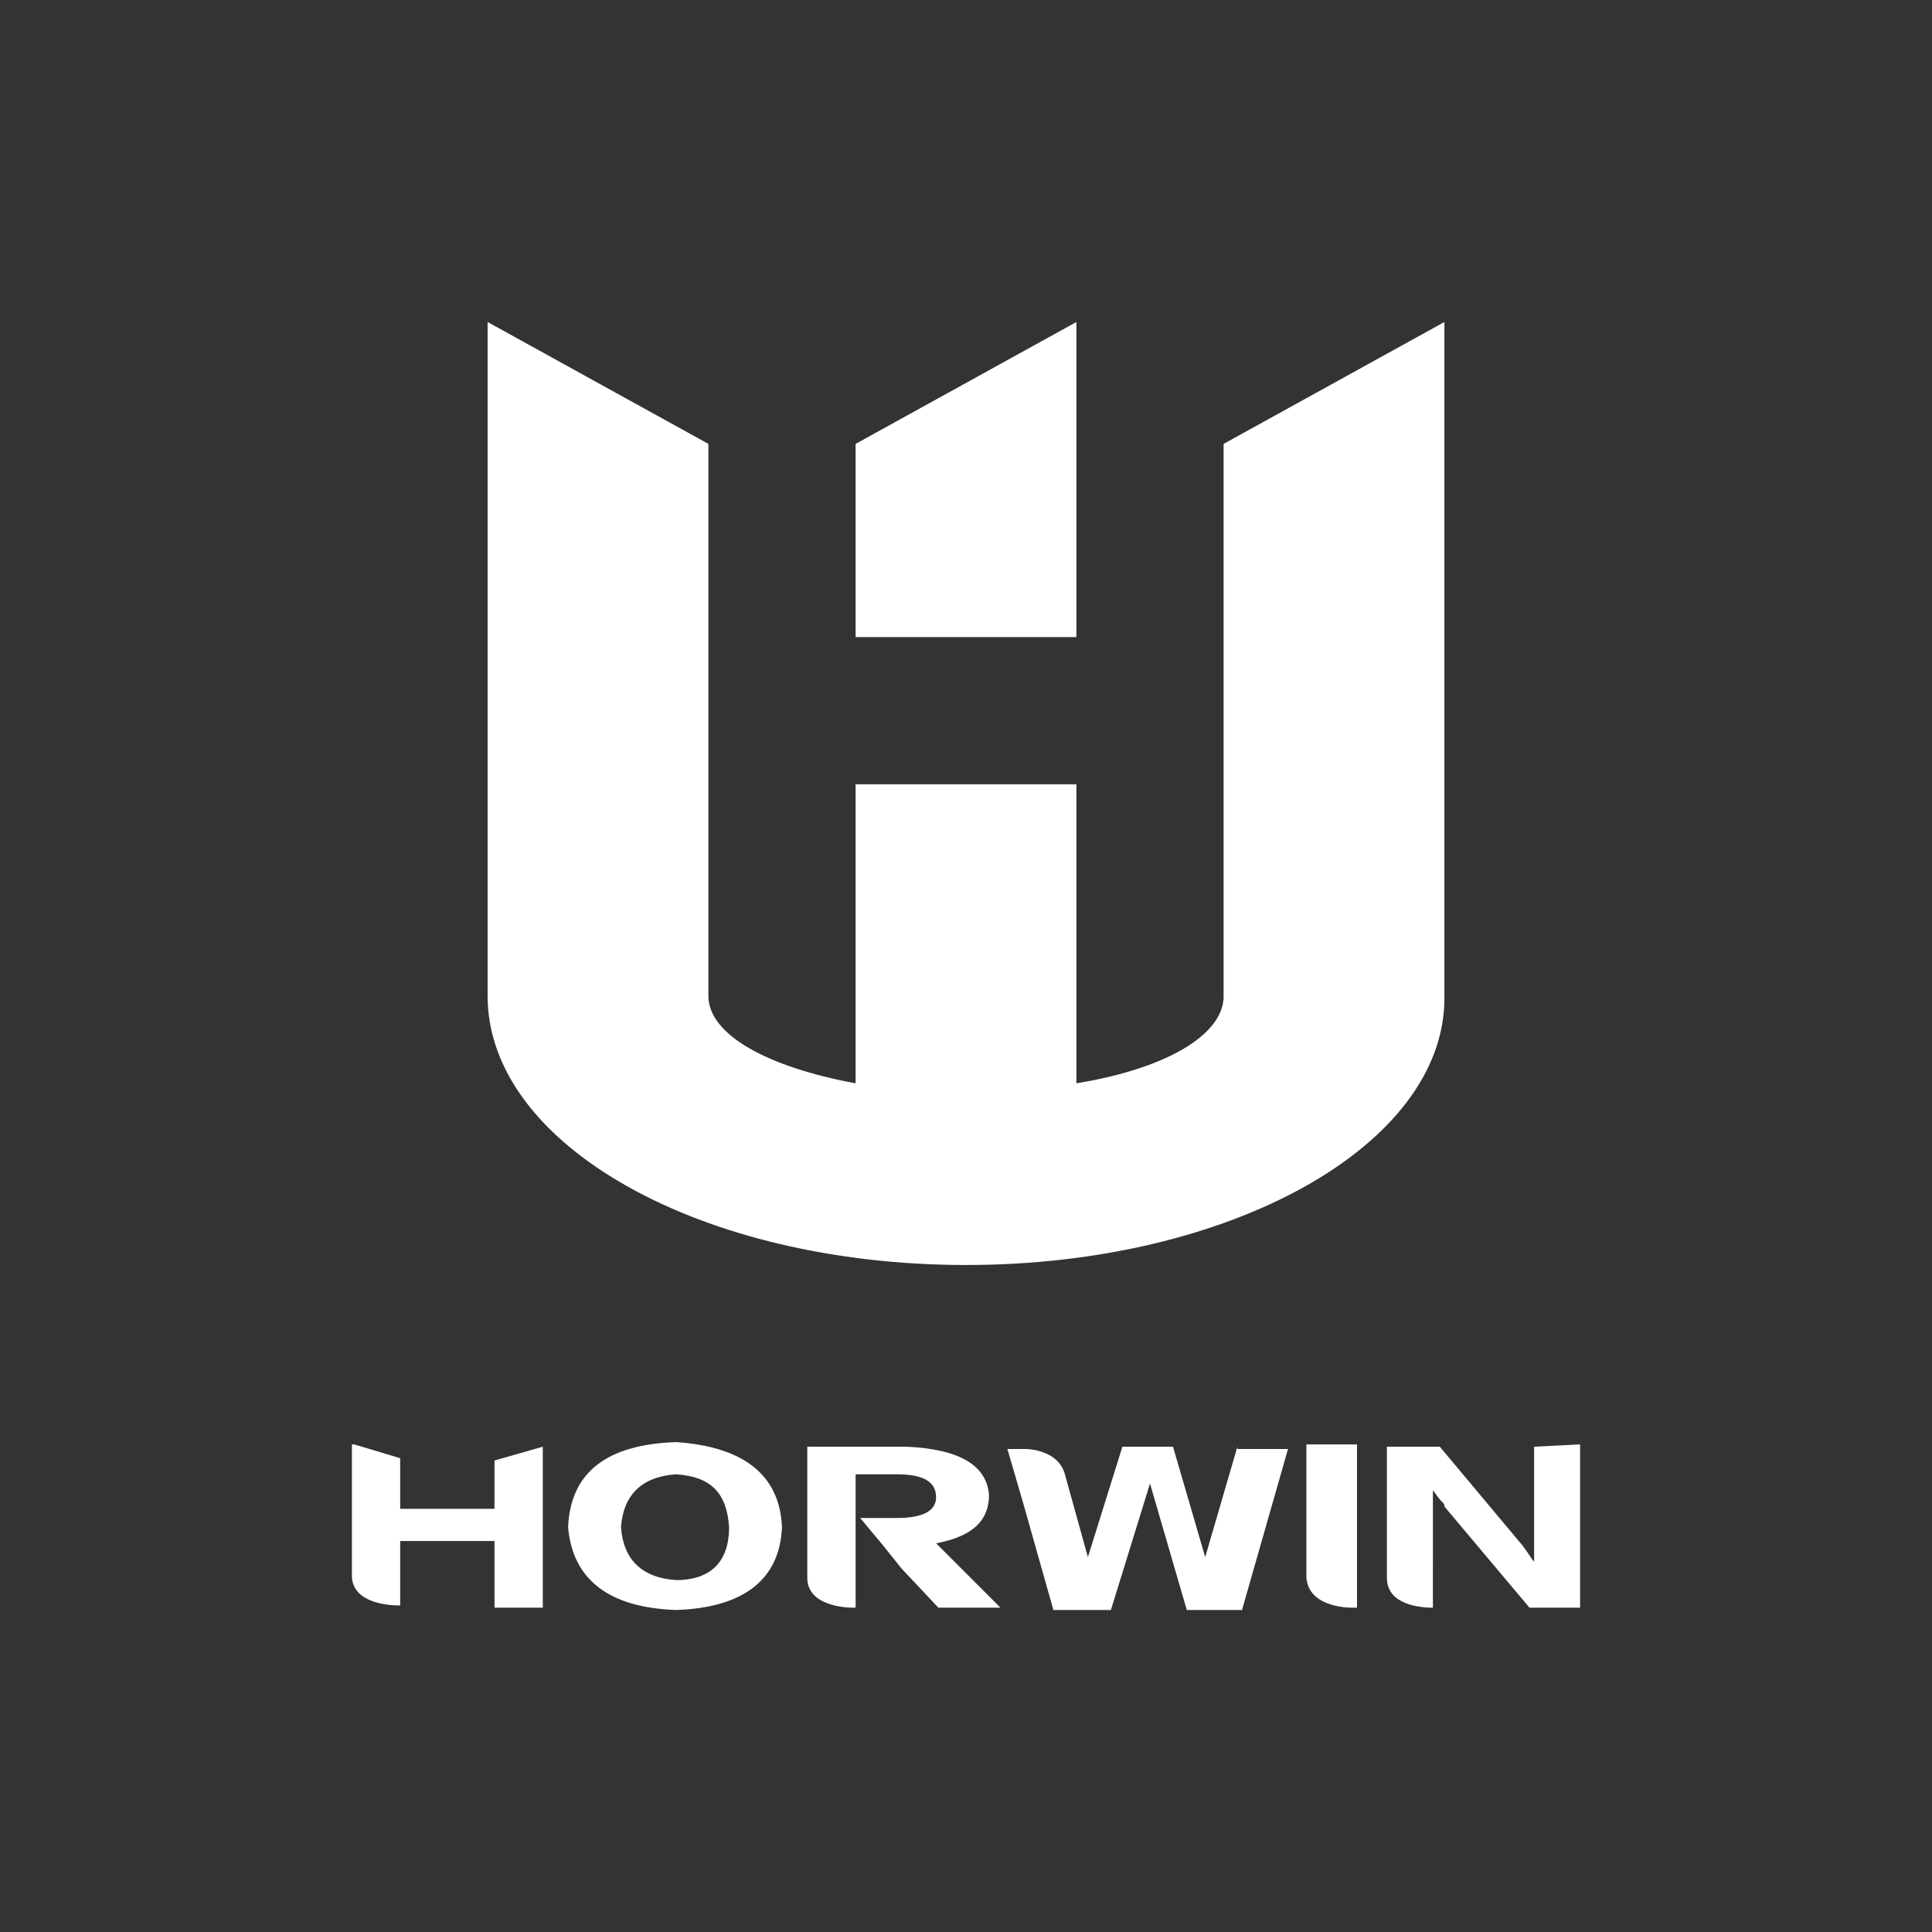
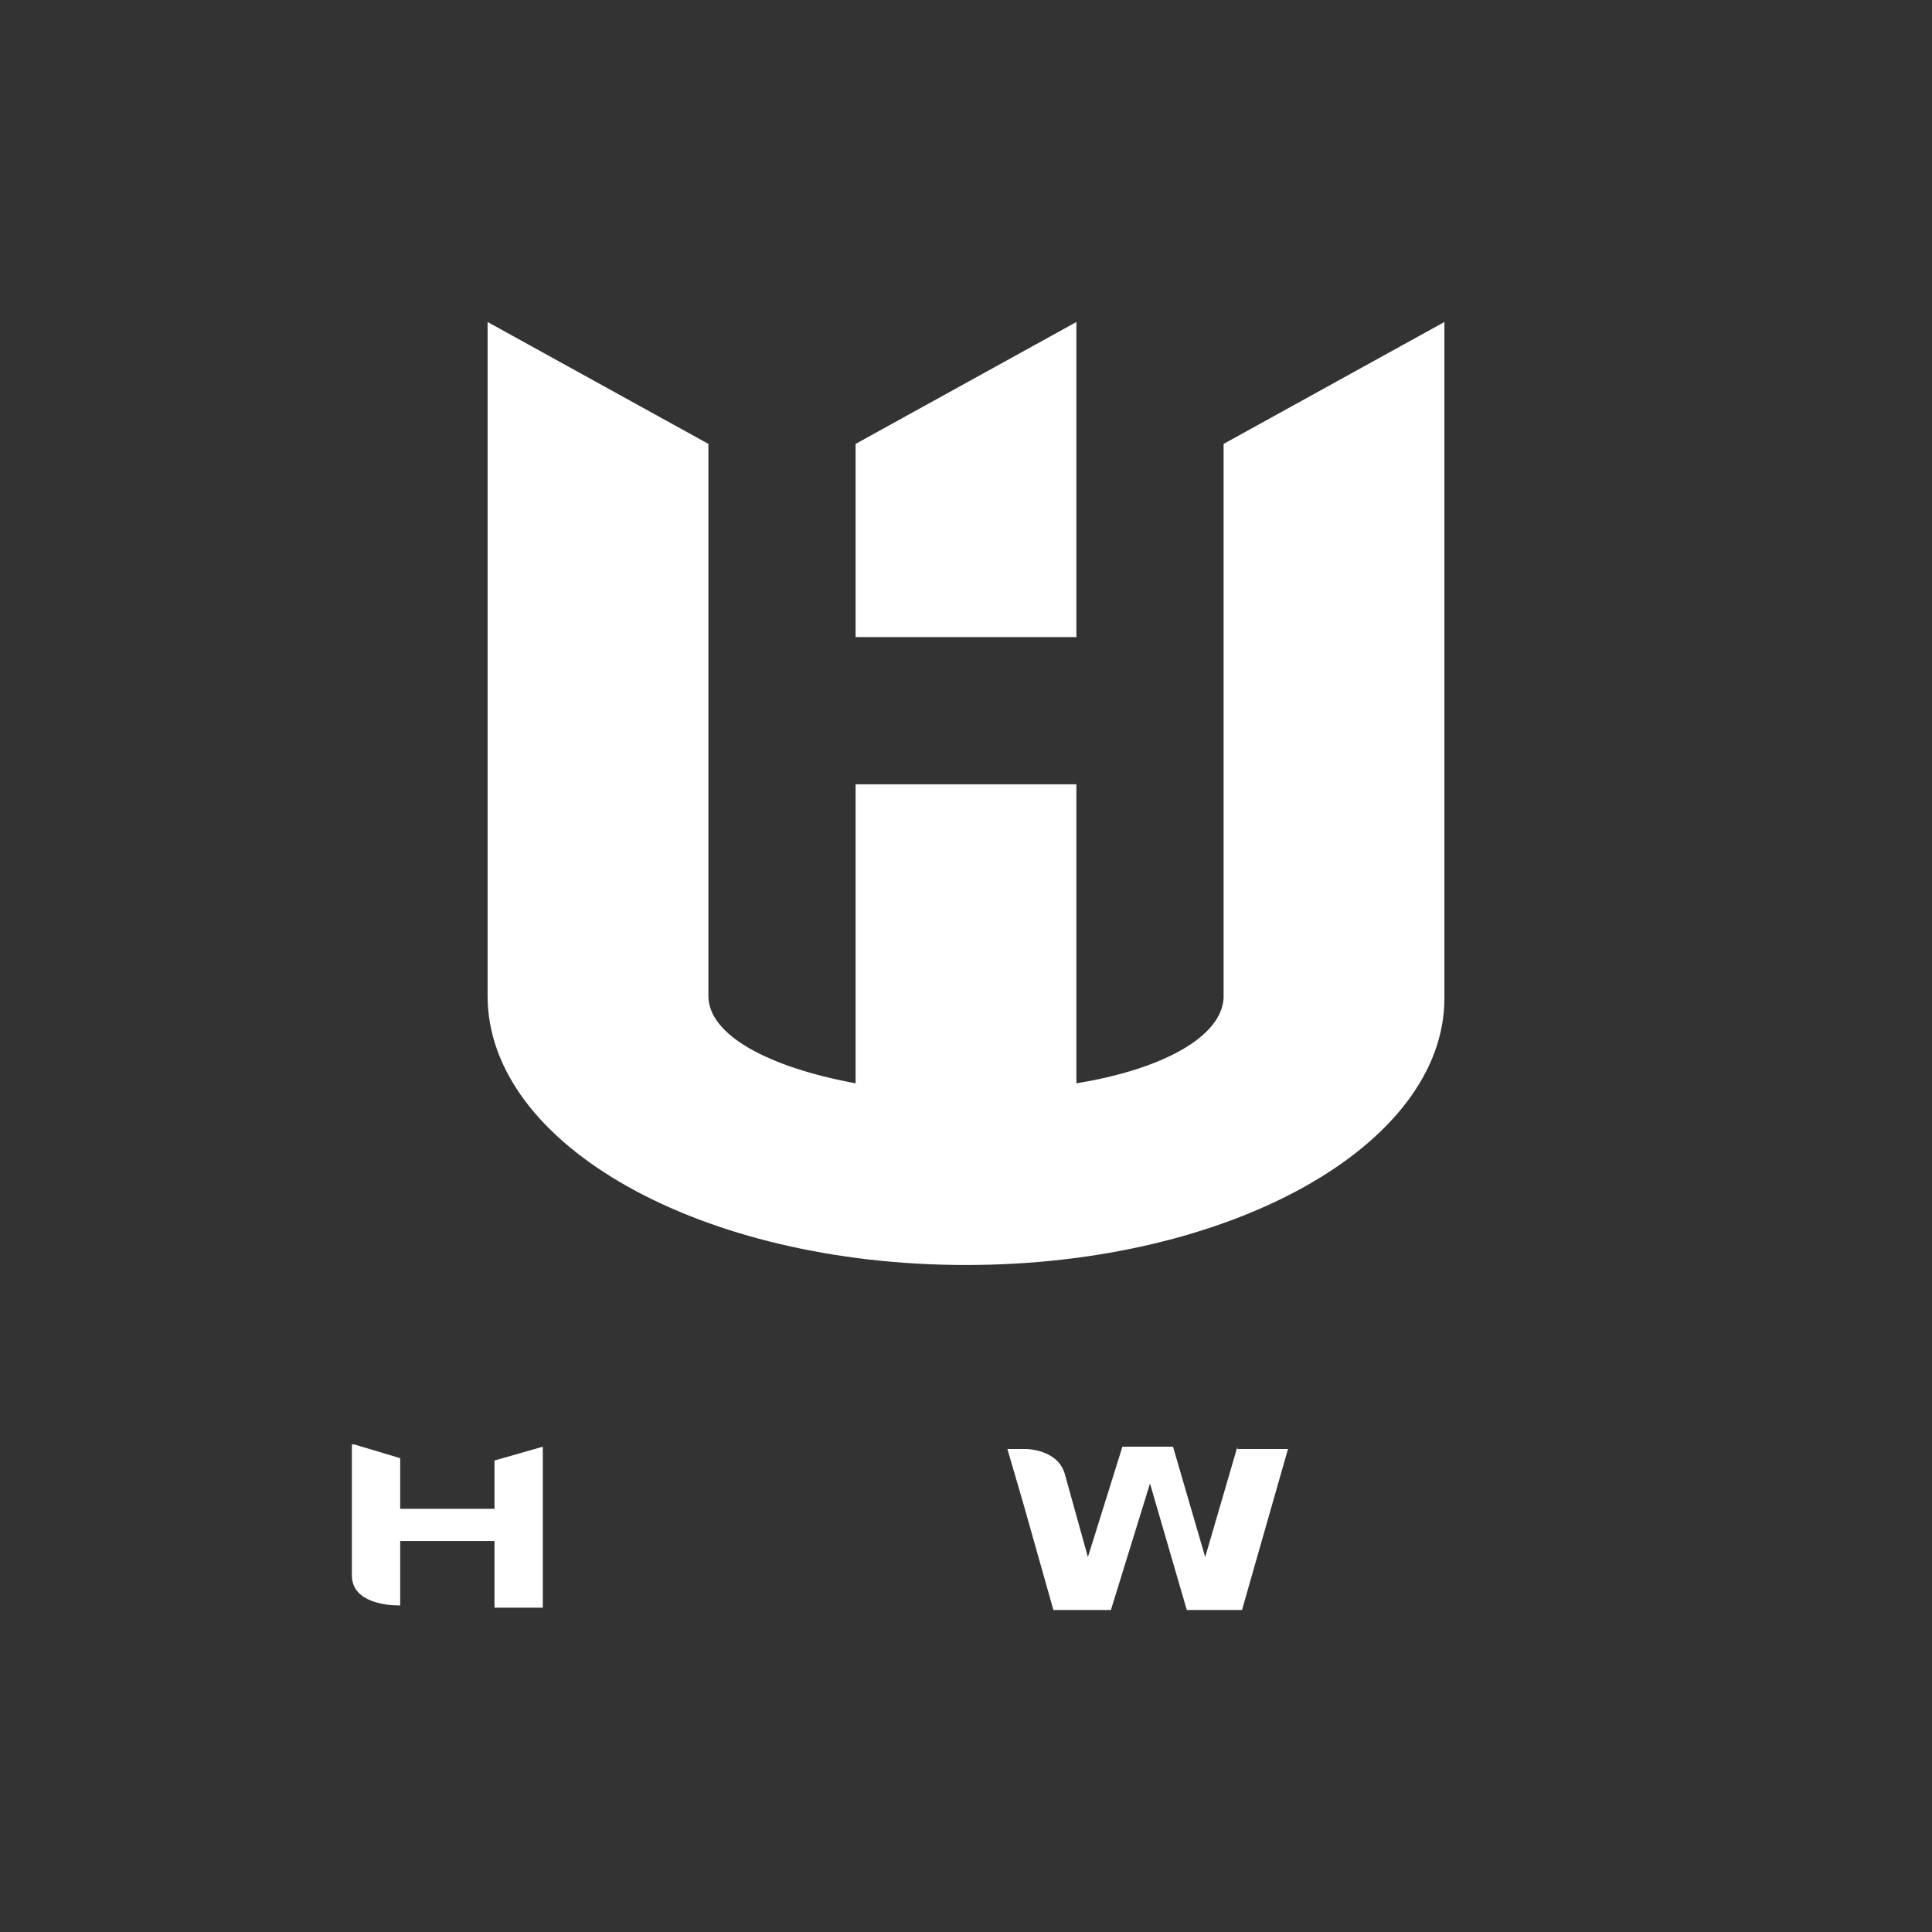
<svg xmlns="http://www.w3.org/2000/svg" version="1.1" id="Ebene_1" x="0px" y="0px" viewBox="0 0 84 84" style="enable-background:new 0 0 84 84;" xml:space="preserve">
  <rect x="0" y="0" width="84" height="84" fill="#333333" stroke="none" />
  <style type="text/css">
	.st0{fill:#FFFFFF;}
</style>
  <g>
    <path class="st0" d="M46.8,14l-9.6,5.3v8.4h9.6C46.8,27.7,46.8,14,46.8,14z M62.8,14L62.8,14l-9.6,5.3v24.1l0,0   c-0.1,1.7-2.7,3.1-6.4,3.7v-13h-9.6v13c-3.8-0.7-6.4-2.1-6.4-3.8c0-0.1,0-0.2,0-0.2V19.3L21.2,14l0,0v28.9c0,0.1,0,0.3,0,0.4   C21.2,49.8,30.5,55,42,55s20.8-5.2,20.8-11.6c0-0.1,0-0.3,0-0.4l0,0V14z" />
-     <path class="st0" d="M34,66.4c-0.1,2.3-1.7,3.5-4.6,3.6c-2.9-0.1-4.5-1.3-4.7-3.6c0.1-2.4,1.7-3.6,4.7-3.7   C32.3,62.9,33.9,64.1,34,66.4 M31.7,66.4c-0.1-1.5-0.8-2.2-2.3-2.3c-1.5,0.1-2.3,0.9-2.4,2.3c0.1,1.4,0.9,2.2,2.4,2.3   C30.9,68.7,31.7,67.9,31.7,66.4" />
-     <path class="st0" d="M58.8,69.9H59v-7.1h-2.2v5.8C56.9,69.8,58.4,69.9,58.8,69.9" />
-     <path class="st0" d="M66.7,62.9v3.9c0,0.5,0,0.8,0,1.1c-0.1-0.1-0.2-0.3-0.5-0.7l-3.6-4.3h-2.3v5.7c0,1.2,1.5,1.3,2,1.3V66   c0-0.6,0-1,0-1.2c0.1,0.1,0.2,0.3,0.4,0.5c0.1,0.1,0.1,0.1,0.1,0.2l3.7,4.4h2.2v-7.1L66.7,62.9L66.7,62.9z" />
-     <path class="st0" d="M40.8,69.9h2.7l-2.8-2.8c1.6-0.3,2.3-1,2.3-2.1c-0.1-1.3-1.3-2-3.6-2.1h-4.3v5.7c0,1.2,1.6,1.3,2,1.3h0.1v-2.4   v-0.4V66v-0.3v-1.6H39c1.1,0,1.7,0.3,1.7,1c0,0.6-0.6,0.9-1.7,0.9h-1.6l1,1.2l0,0l0.8,1l0,0L40.8,69.9z" />
    <path class="st0" d="M21.5,63.5v2.1h-4.1v-2.2l-2-0.6h-0.1v5.7c0,1.2,1.6,1.3,2,1.3h0.1V67h4.1v2.9h2.1v-7L21.5,63.5z" />
    <path class="st0" d="M53.8,62.9l-1.4,4.8L51,62.9h-2.2l-1.5,4.8l-1-3.6C46,63,44.6,63,44.6,63h-0.8l0.7,2.4l1.3,4.6h2.5l1.7-5.5   l1.6,5.5l0,0H54l2-7h-2.2V62.9z" />
  </g>
</svg>